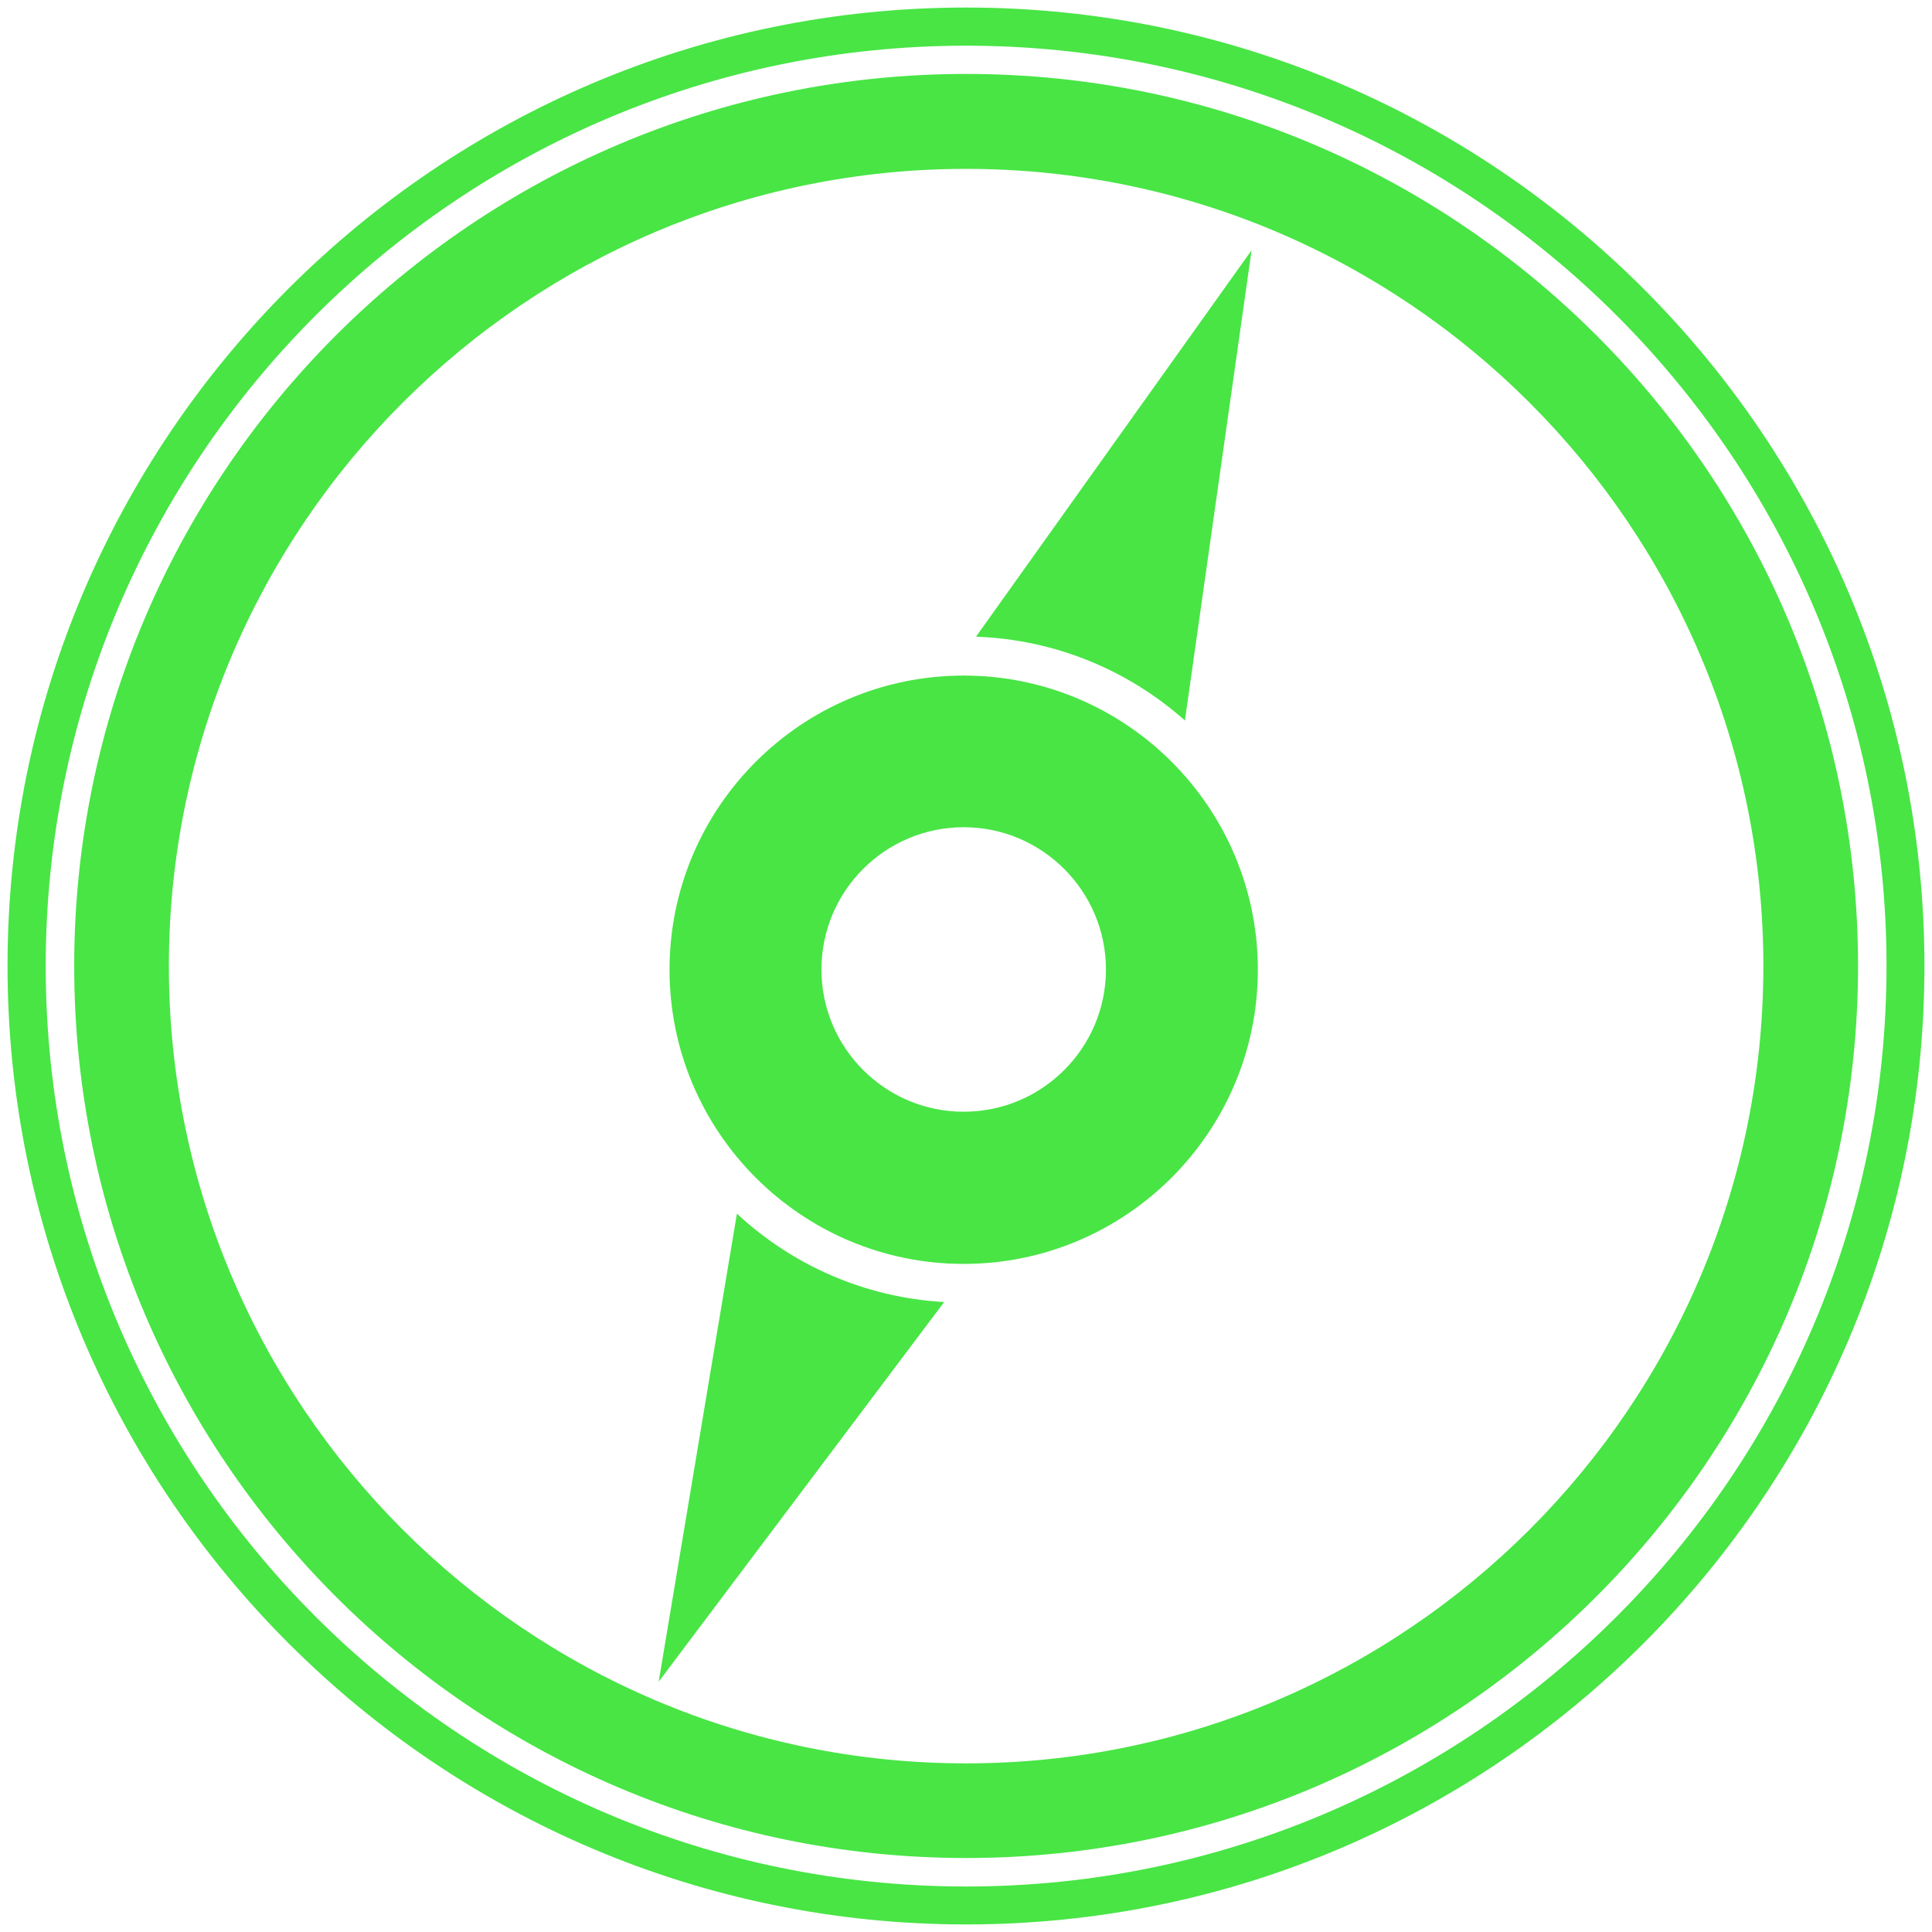
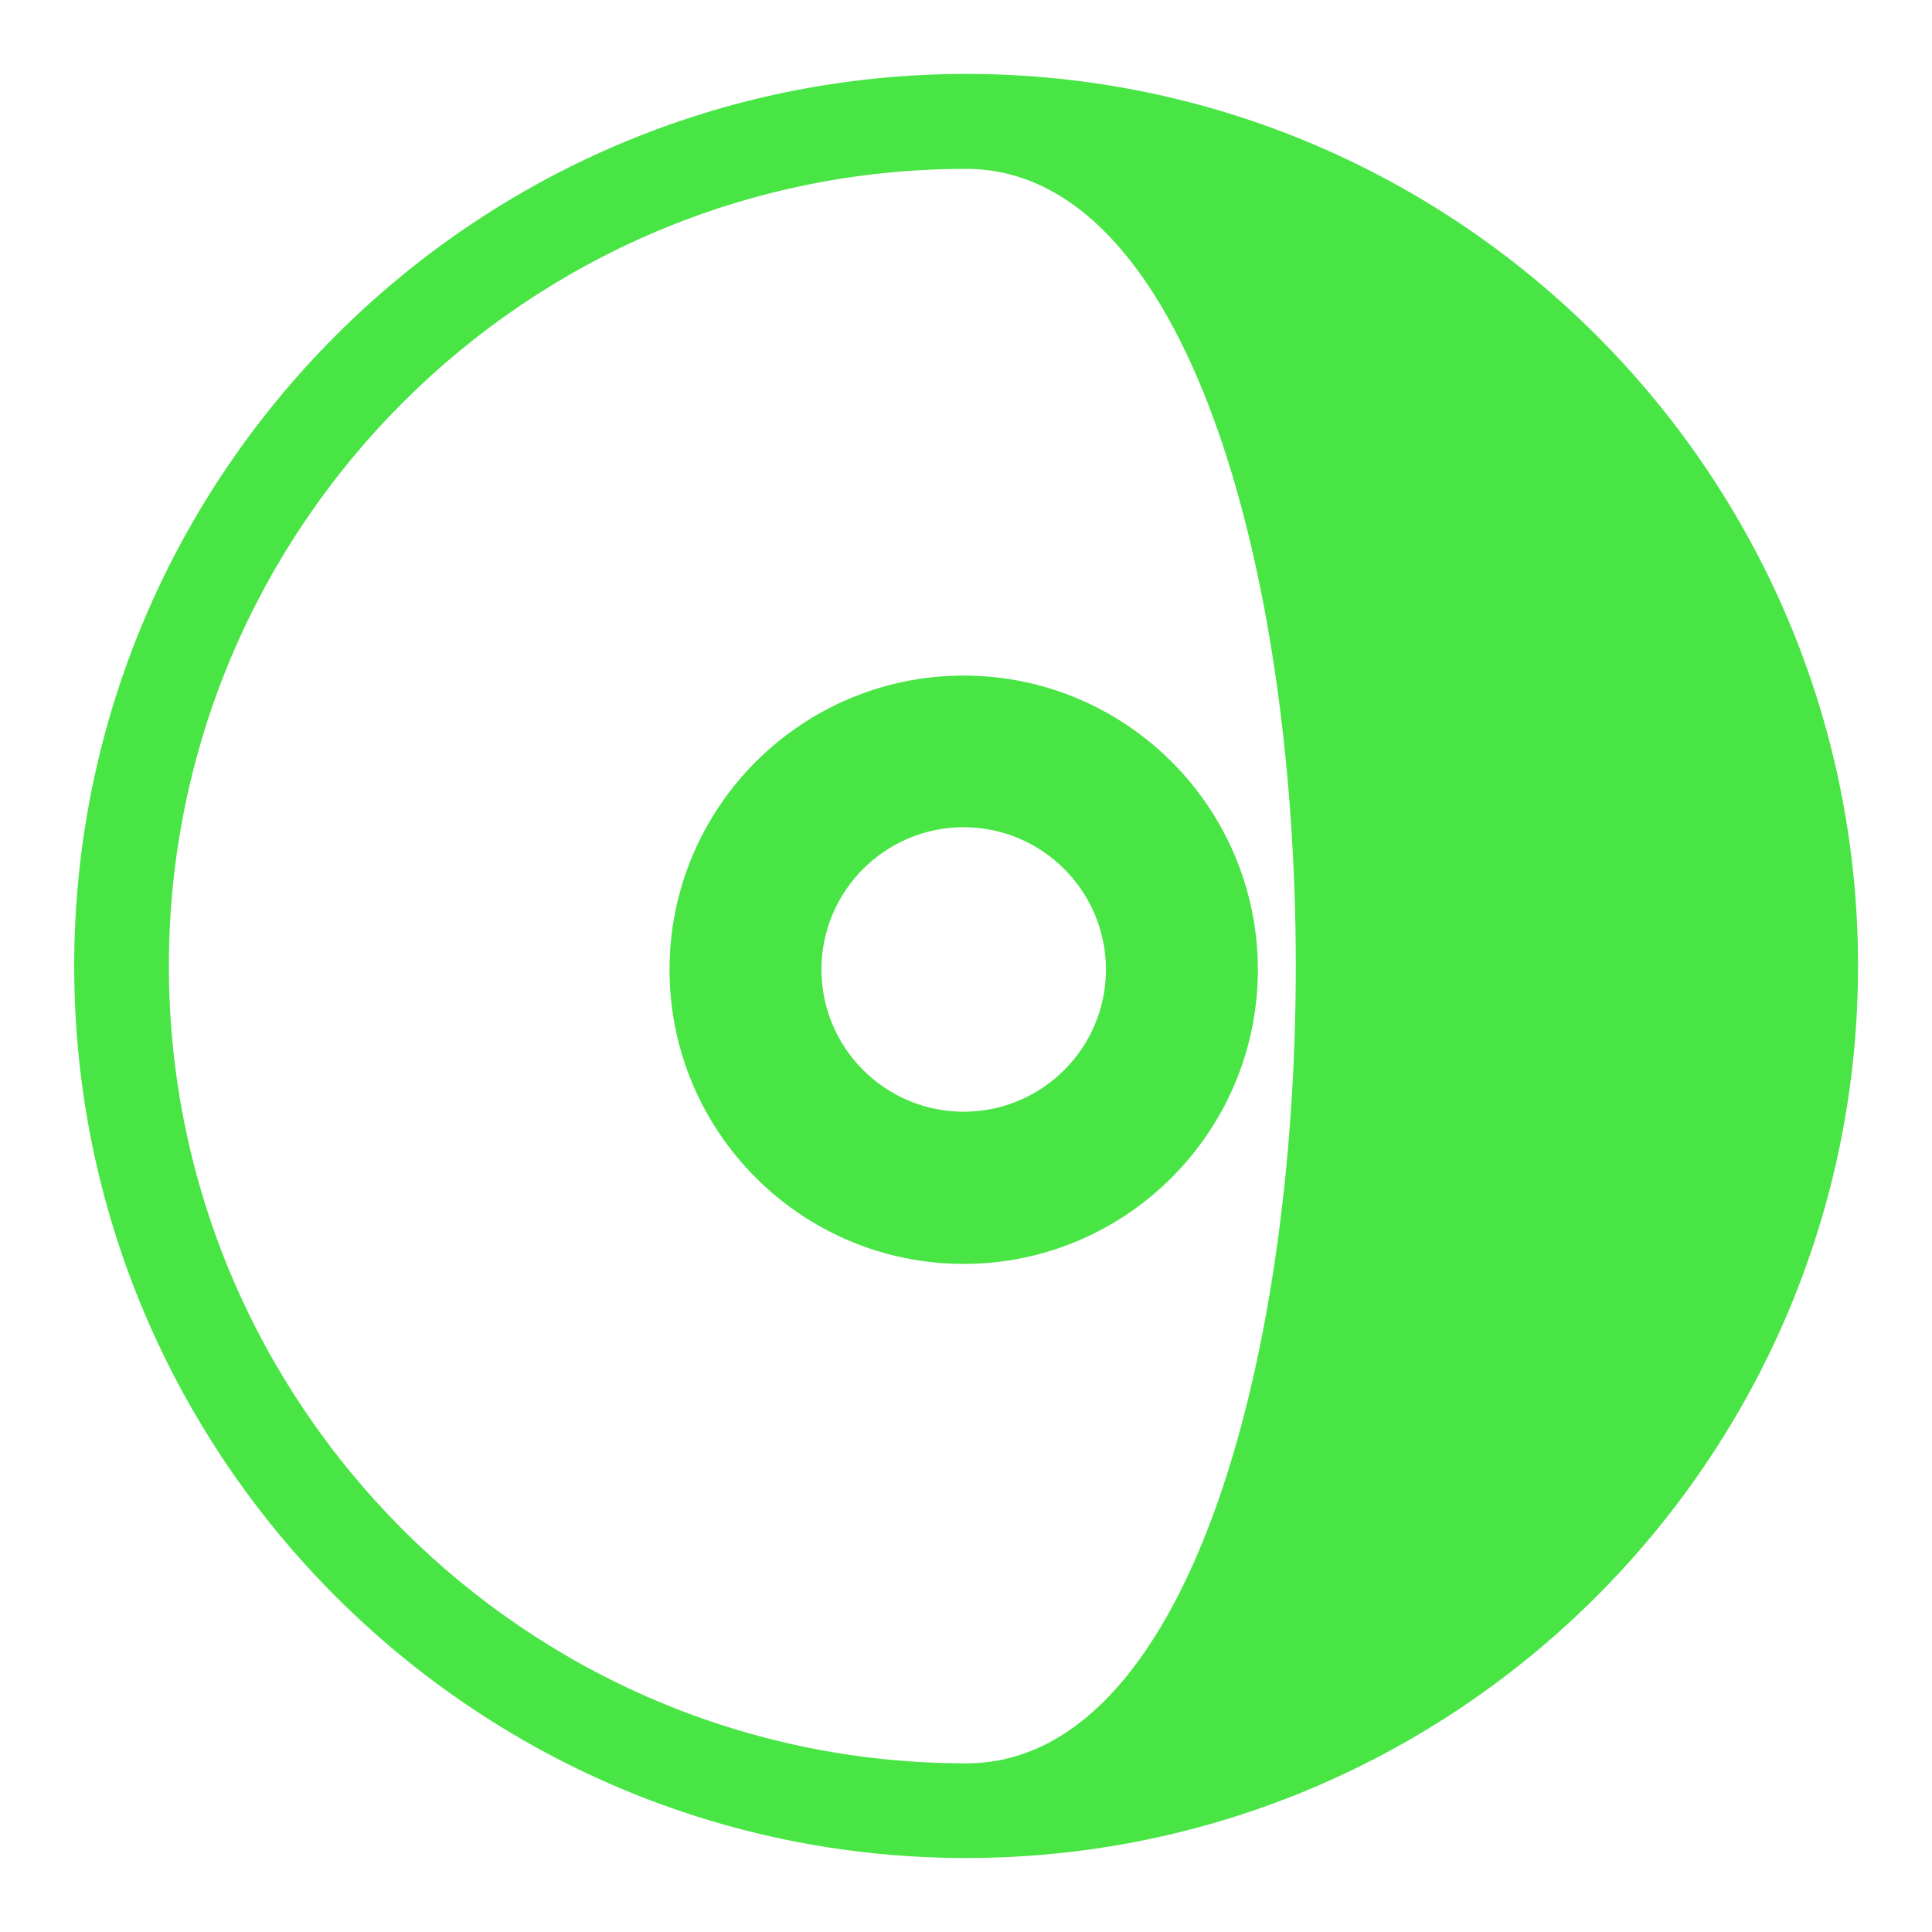
<svg xmlns="http://www.w3.org/2000/svg" version="1.1" id="Ebene_2_00000044875542701260744590000014856992639402773385_" x="0px" y="0px" viewBox="0 0 725.67 725.67" style="enable-background:new 0 0 725.67 725.67;" xml:space="preserve">
  <style type="text/css">
	.st0{fill:#48E545;}
</style>
  <g>
-     <path class="st0" d="M362.88,697.88c-184.79,0-335.01-150.31-335.01-335.01s150.22-335.1,335.01-335.1s335.01,150.31,335.01,335.01   S547.66,697.88,362.88,697.88z M362.88,63.43c-165.1,0-299.45,134.35-299.45,299.45s134.35,299.45,299.45,299.45   s299.45-134.35,299.45-299.45S527.98,63.43,362.88,63.43z" />
+     <path class="st0" d="M362.88,697.88c-184.79,0-335.01-150.31-335.01-335.01s150.22-335.1,335.01-335.1s335.01,150.31,335.01,335.01   S547.66,697.88,362.88,697.88z M362.88,63.43c-165.1,0-299.45,134.35-299.45,299.45s134.35,299.45,299.45,299.45   S527.98,63.43,362.88,63.43z" />
  </g>
  <g>
-     <path class="st0" d="M362.88,722.83c-198.48,0-360.05-161.47-360.05-360.05S164.39,2.83,362.88,2.83s359.95,161.56,359.95,360.05   S561.36,722.83,362.88,722.83z M362.88,17.16c-190.68,0-345.71,155.03-345.71,345.71s155.12,345.71,345.71,345.71   s345.71-155.12,345.71-345.71C708.59,172.19,553.56,17.16,362.88,17.16z" />
-   </g>
+     </g>
  <g>
-     <path class="st0" d="M445.06,270.62L470.1,94L366.59,239.14C396.71,240.23,424.02,251.93,445.06,270.62z" />
-     <path class="st0" d="M276.79,455.86l-29.39,175.8l107.22-142.6C324.59,487.34,297.47,475.09,276.79,455.86z" />
-   </g>
+     </g>
  <g>
    <path class="st0" d="M361.97,474.73c-60.96,0-110.49-49.53-110.49-110.49s49.53-110.49,110.49-110.49s110.49,49.53,110.49,110.49   C472.46,425.11,422.93,474.73,361.97,474.73z M361.97,310.71c-29.48,0-53.43,23.95-53.43,53.43c0,29.48,23.95,53.43,53.43,53.43   s53.43-23.95,53.43-53.43C415.4,334.75,391.45,310.71,361.97,310.71z" />
  </g>
</svg>